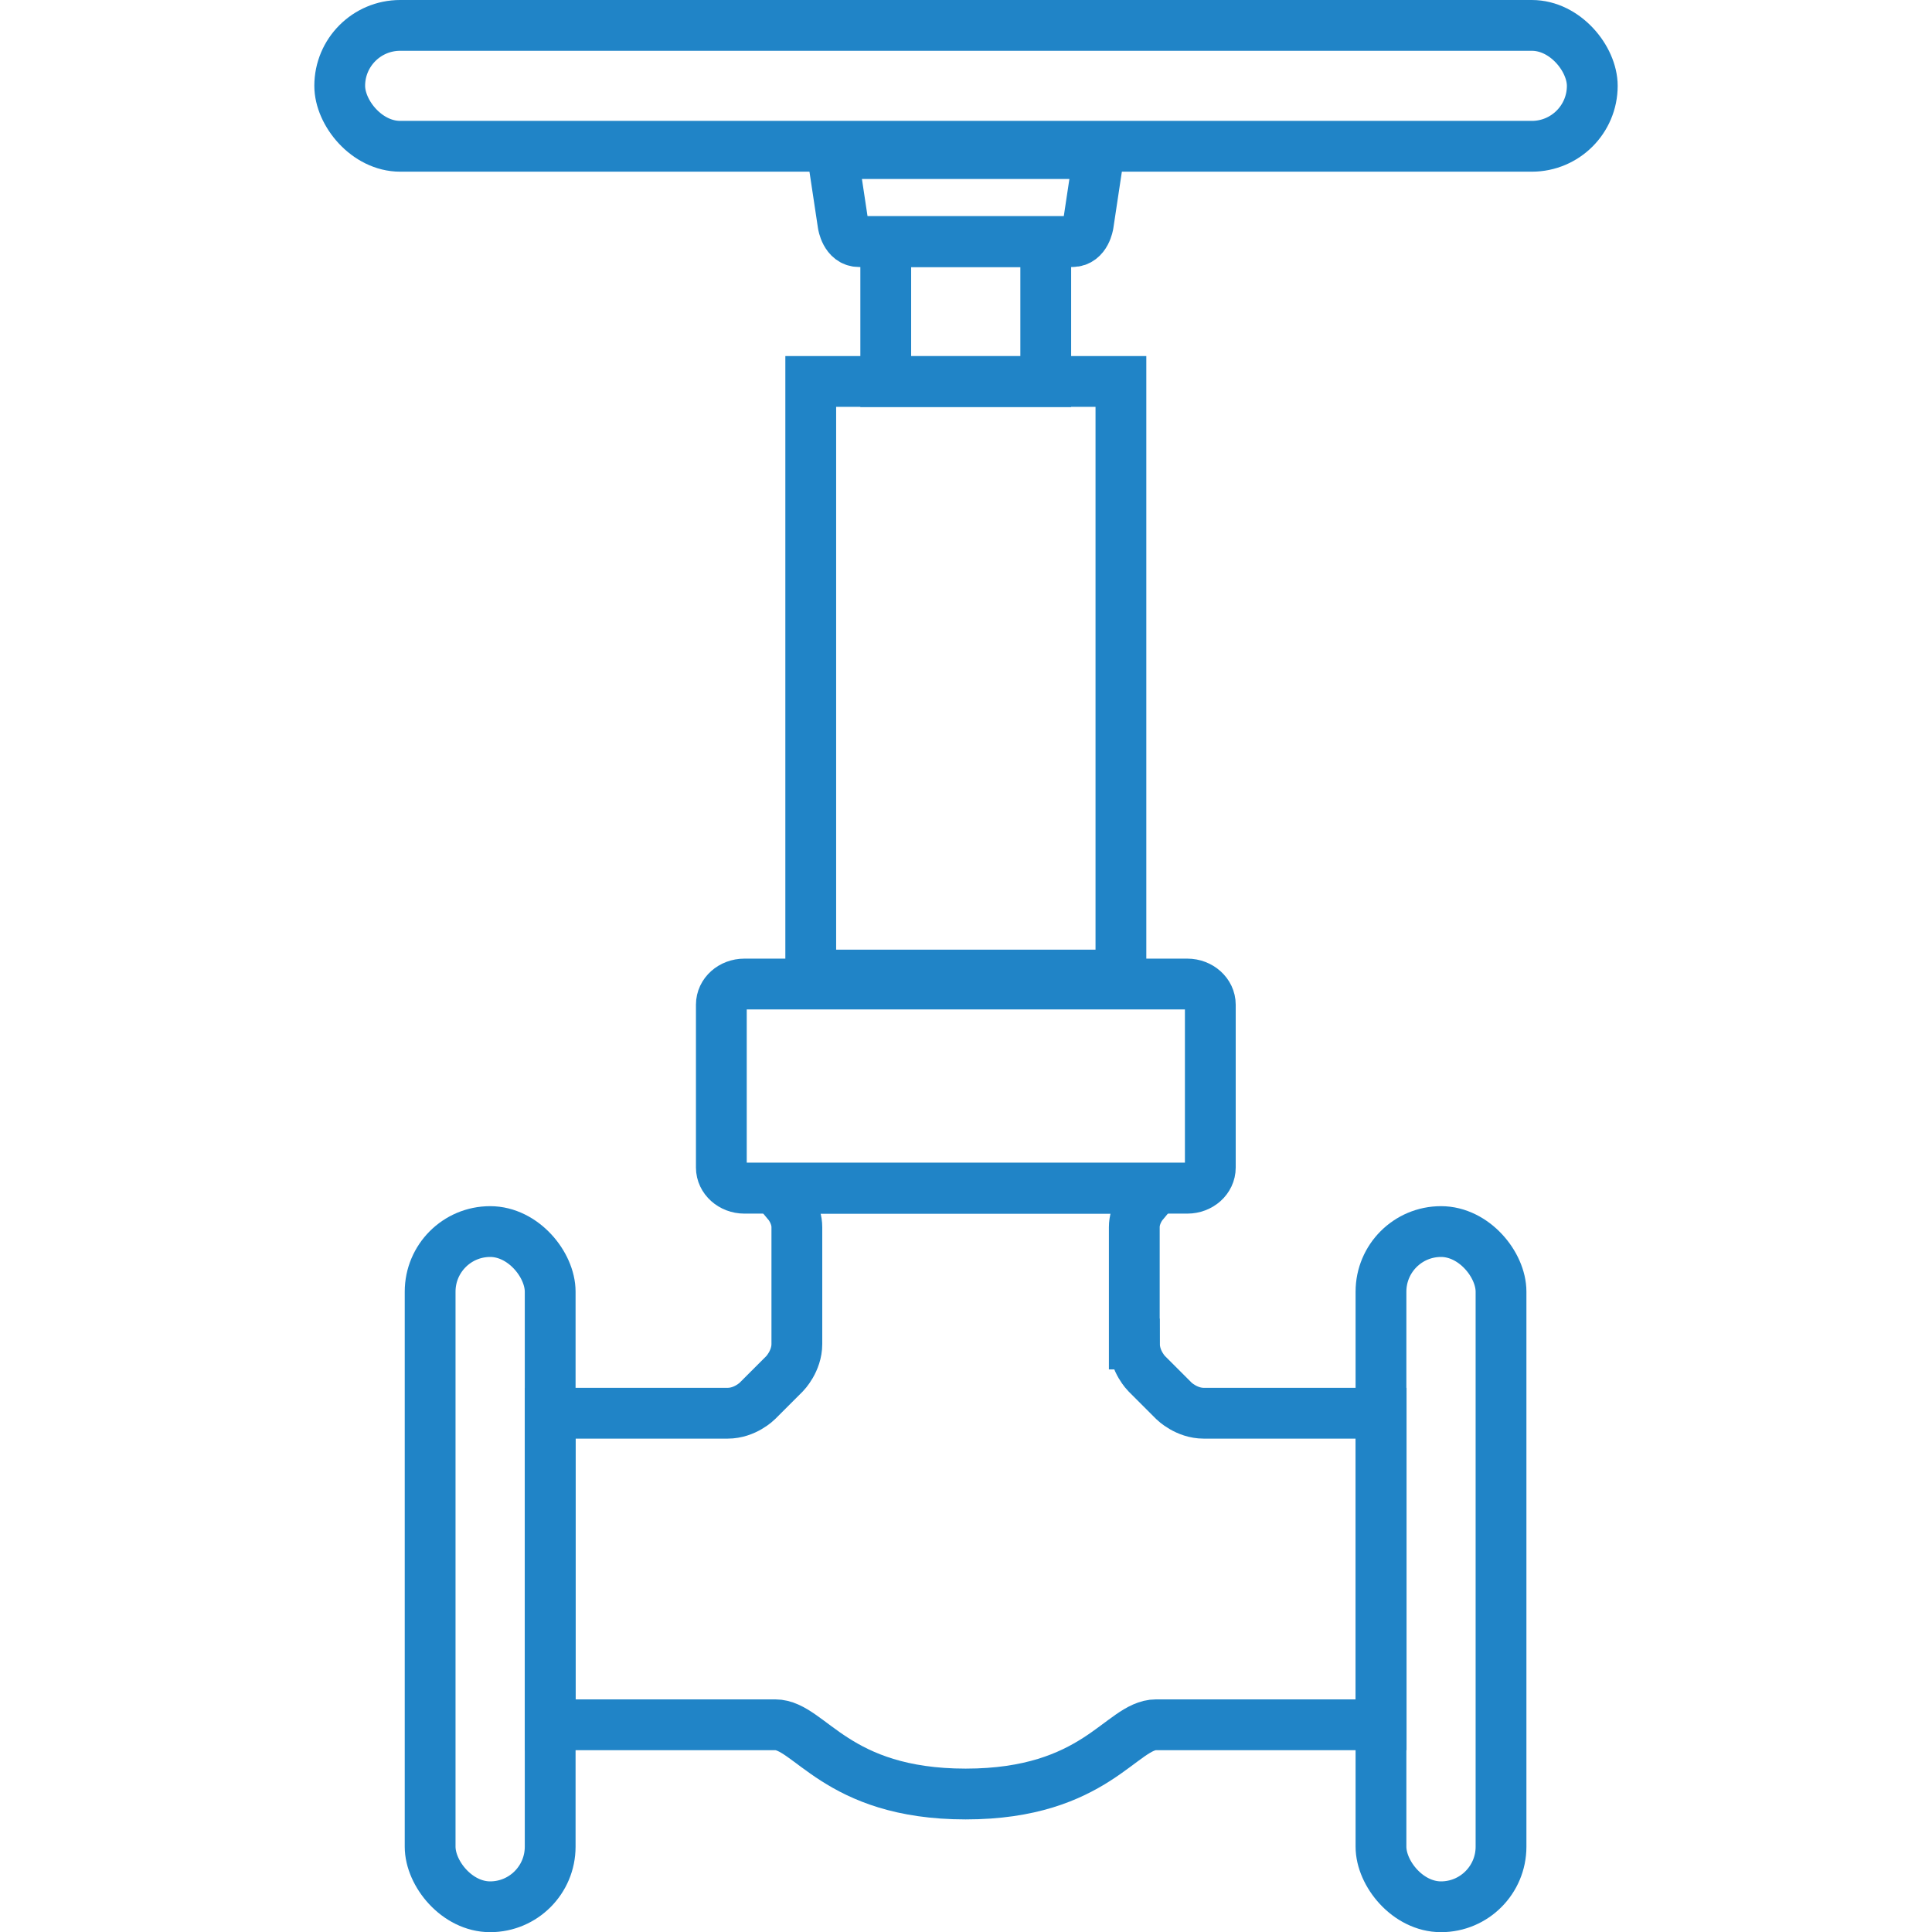
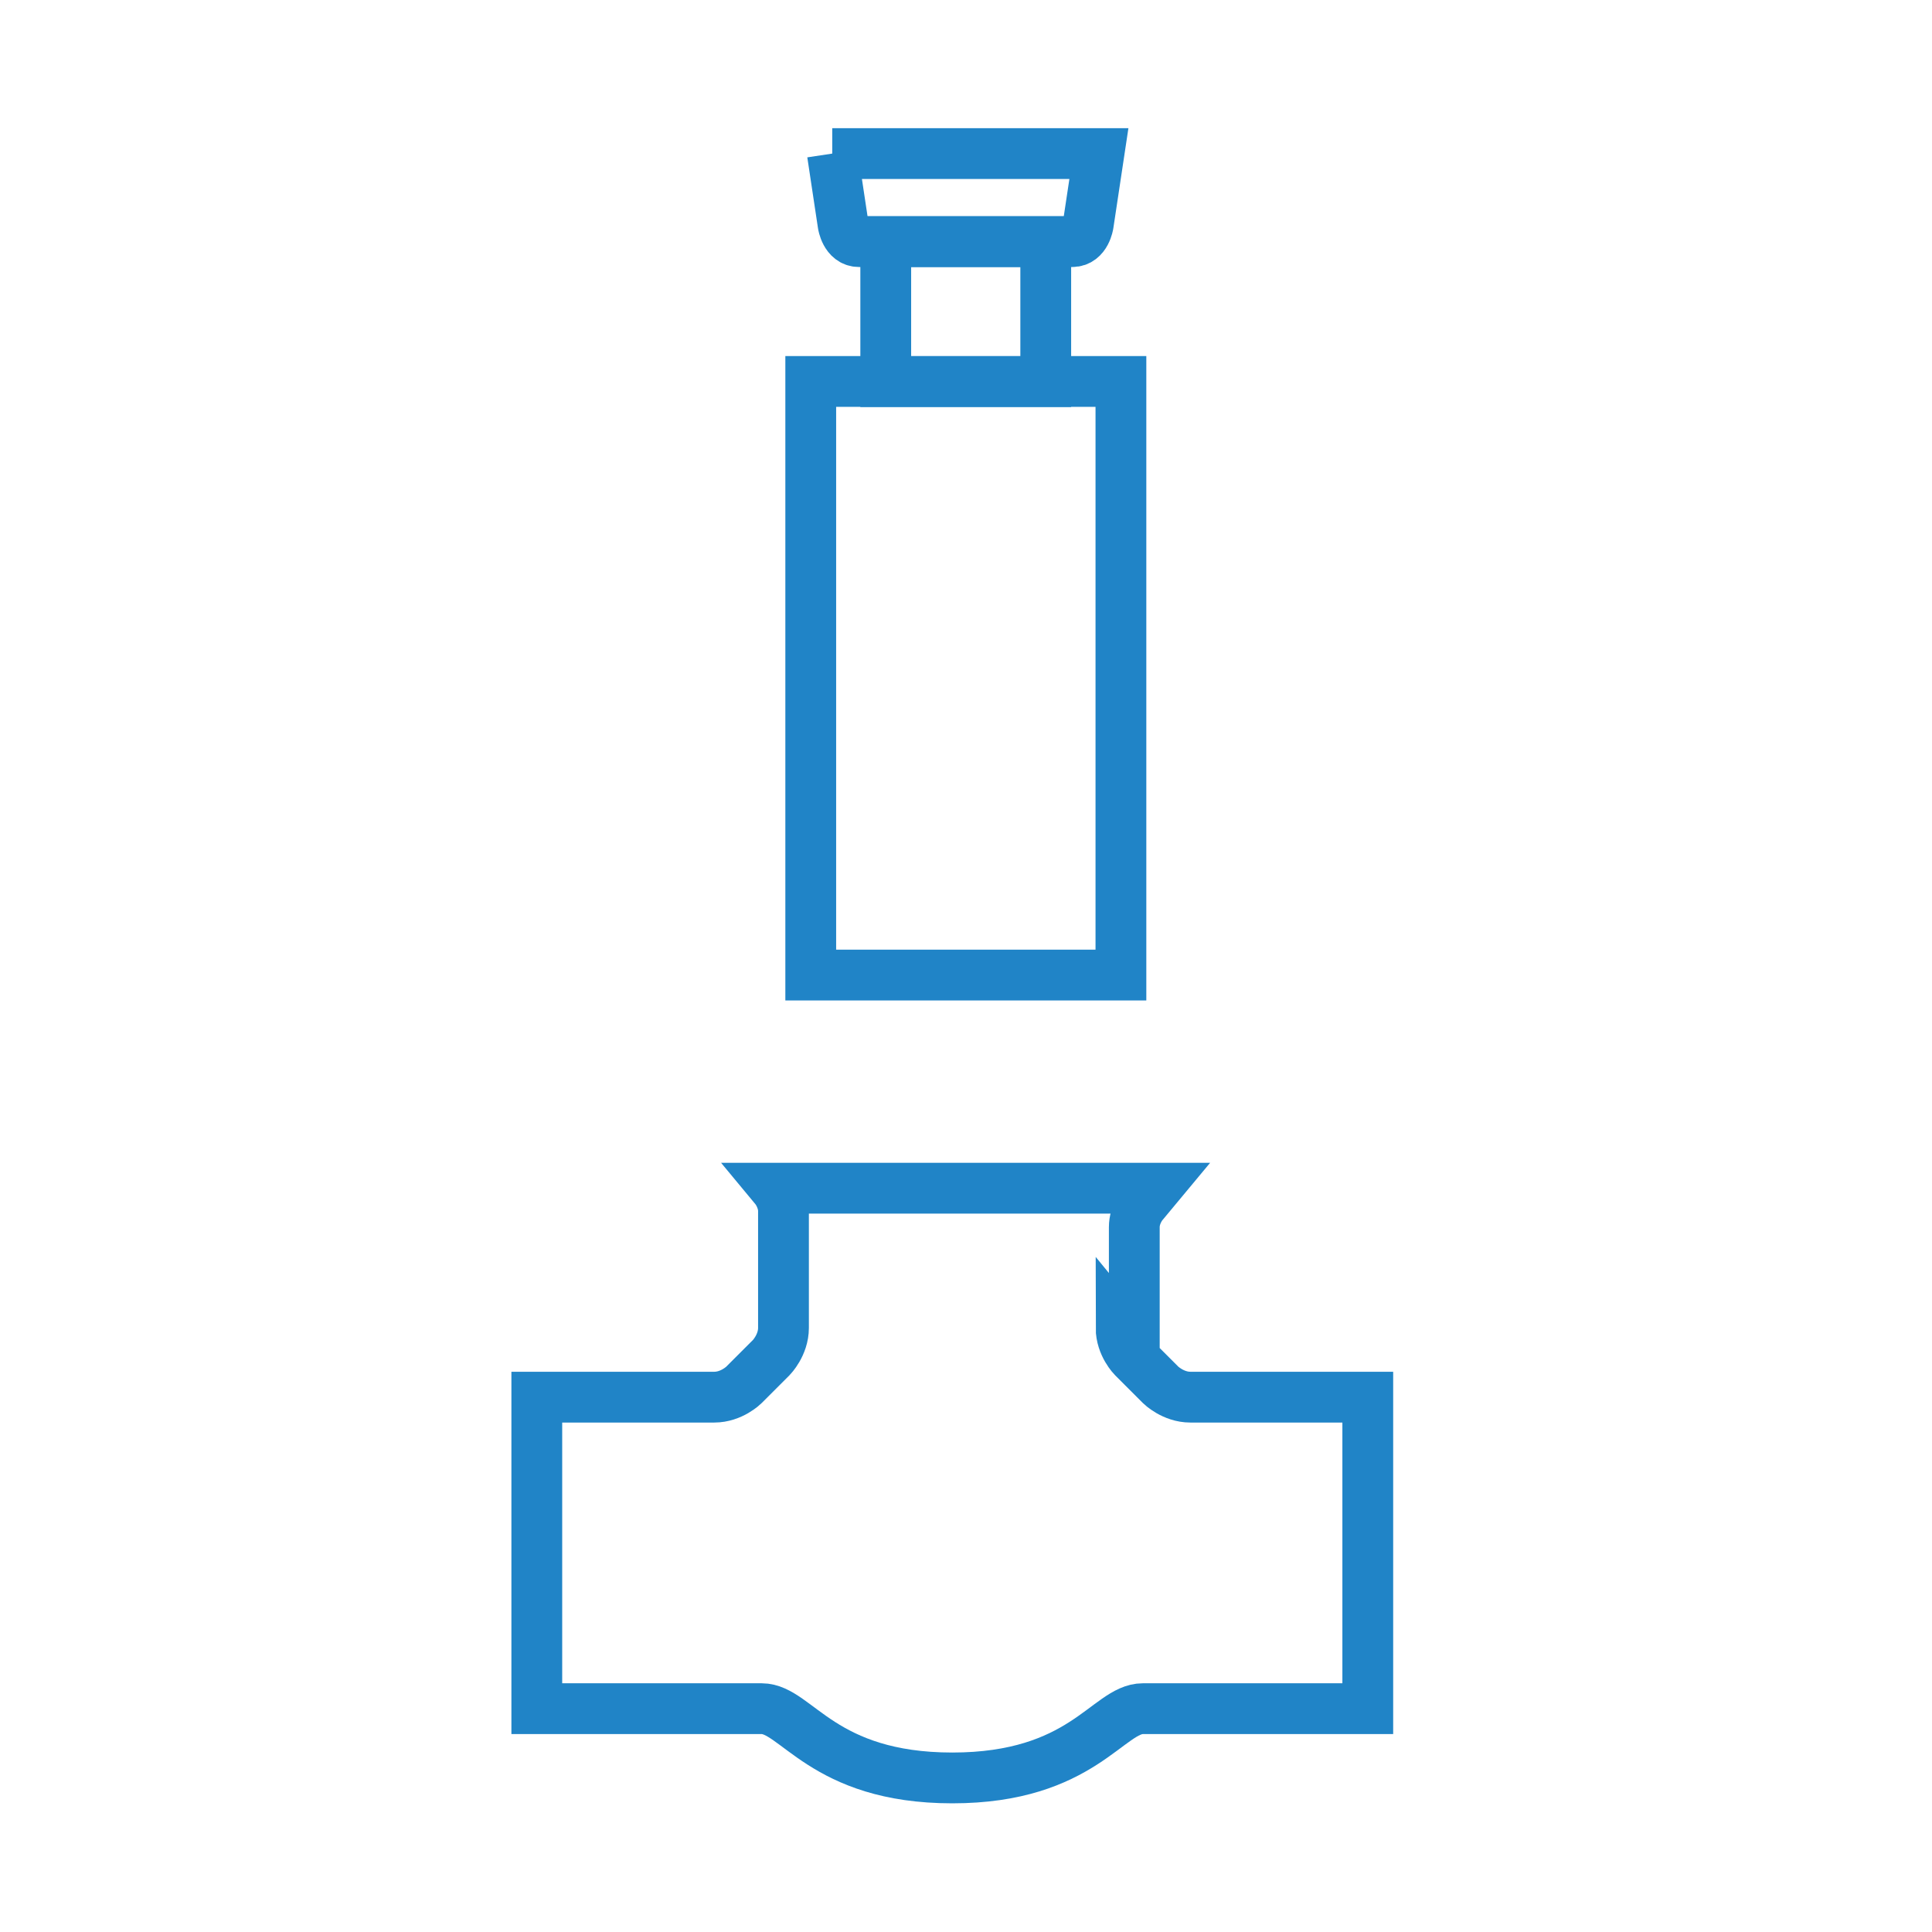
<svg xmlns="http://www.w3.org/2000/svg" id="Ebene_2" viewBox="0 0 76.98 114.11" width="75" height="75">
  <defs>
    <style>
      .cls-1 {
        fill: none;
        stroke: #2084c7;
        stroke-miterlimit: 10;
        stroke-width: 3px;
      }
    </style>
  </defs>
  <g id="Ebene_1-2" data-name="Ebene_1">
    <g>
-       <path class="cls-1" d="M51.56,70.18h-26.16c-.75,0-1.36-.55-1.36-1.22v-9.62c0-.68.61-1.22,1.36-1.22h26.16c.75,0,1.36.55,1.36,1.22v9.62c0,.68-.61,1.22-1.36,1.22Z" />
      <rect class="cls-1" x="33.75" y="14.27" width="9.45" height="8.27" />
      <path class="cls-1" d="M30.6,9.07l.63,4.18s.15,1.02.94,1.02h12.6c.79,0,.94-1.02.94-1.02l.63-4.18h-15.75Z" />
-       <rect class="cls-1" x="63" y="72.74" width="7.09" height="39.88" rx="3.55" ry="3.55" />
-       <rect class="cls-1" x="6.84" y="72.74" width="7.09" height="39.88" rx="3.55" ry="3.55" />
-       <path class="cls-1" d="M48.43,79.38v-6.9c0-.77.49-1.35.49-1.35l.79-.95h-22.49l.79.95s.49.59.49,1.35v6.9c0,1.02-.72,1.75-.72,1.75l-1.62,1.62s-.72.72-1.75.72h-10.48v18.4h13.29c2.04,0,3.58,4.09,11.25,4.09s9.2-4.09,11.25-4.09h13.29v-18.4h-10.48c-1.02,0-1.75-.72-1.75-.72l-1.62-1.62s-.72-.72-.72-1.75Z" />
+       <path class="cls-1" d="M48.43,79.38v-6.9c0-.77.49-1.35.49-1.35l.79-.95h-22.49s.49.59.49,1.35v6.9c0,1.02-.72,1.75-.72,1.75l-1.62,1.62s-.72.72-1.75.72h-10.48v18.4h13.29c2.04,0,3.58,4.09,11.25,4.09s9.2-4.09,11.25-4.09h13.29v-18.4h-10.48c-1.02,0-1.75-.72-1.75-.72l-1.62-1.62s-.72-.72-.72-1.75Z" />
      <rect class="cls-1" x="29.32" y="22.53" width="18.32" height="35.06" />
-       <rect class="cls-1" x="1.5" y="1.5" width="73.98" height="7.14" rx="3.57" ry="3.57" />
    </g>
  </g>
</svg>